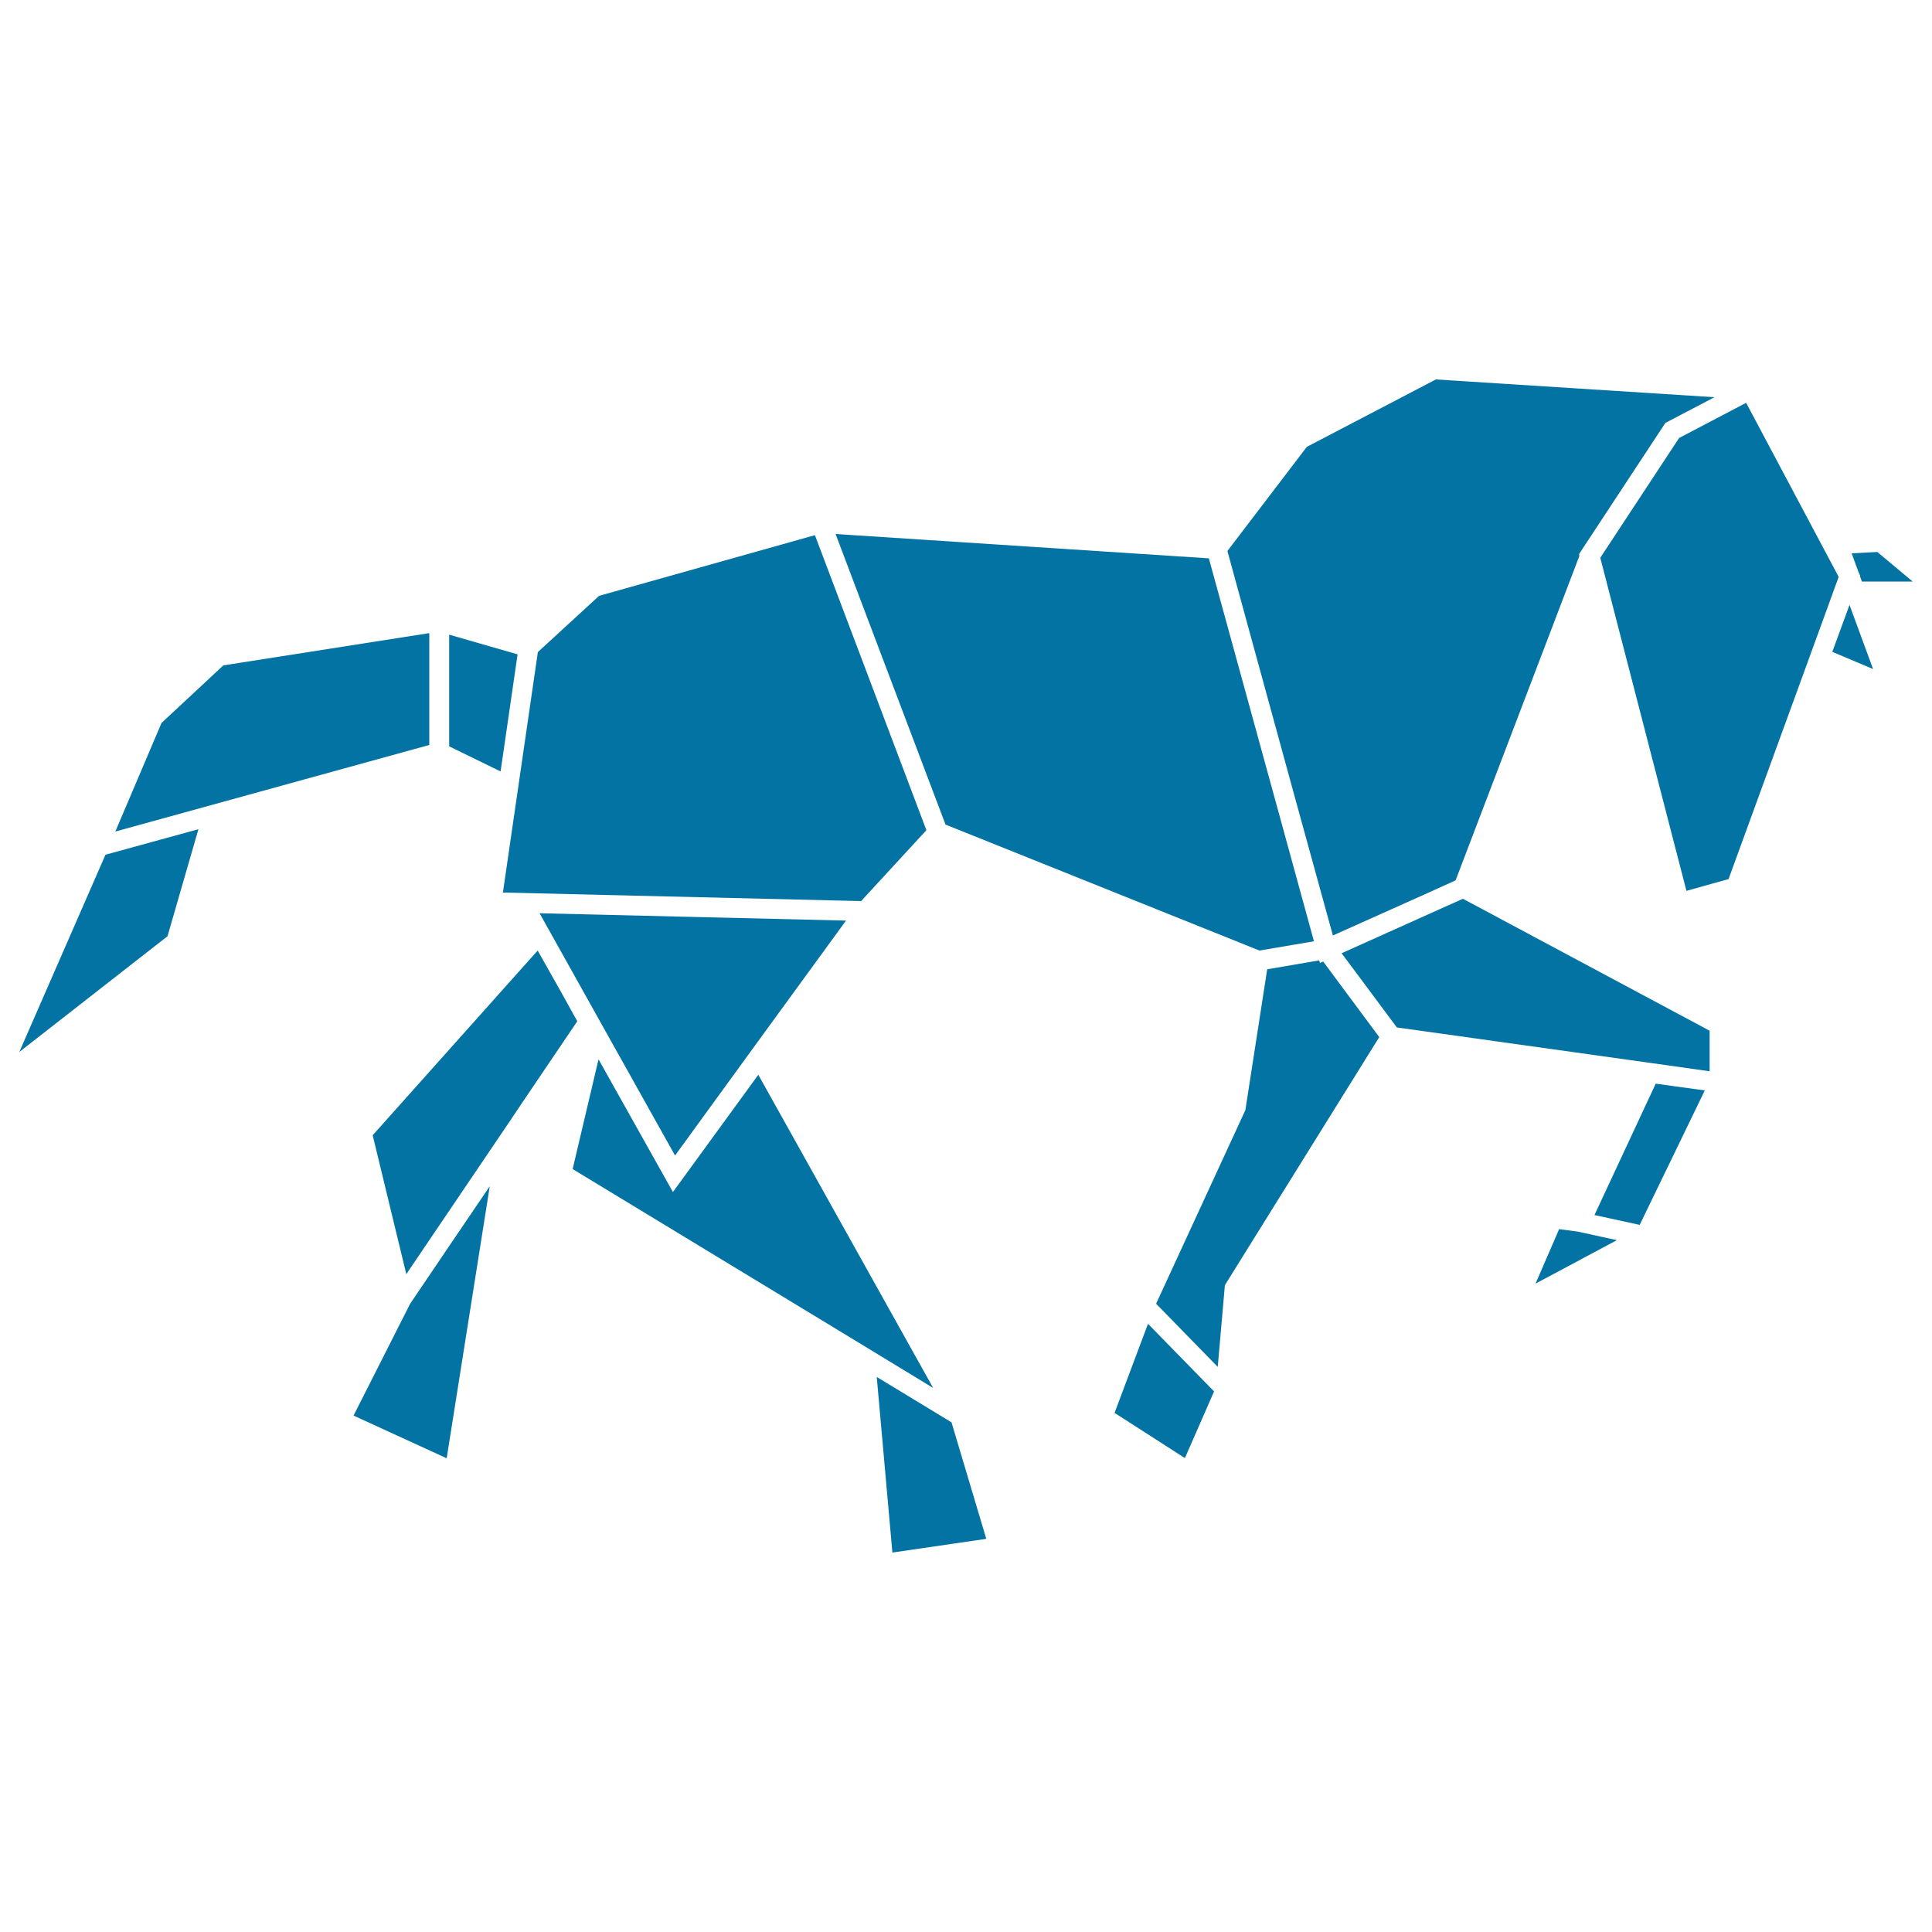
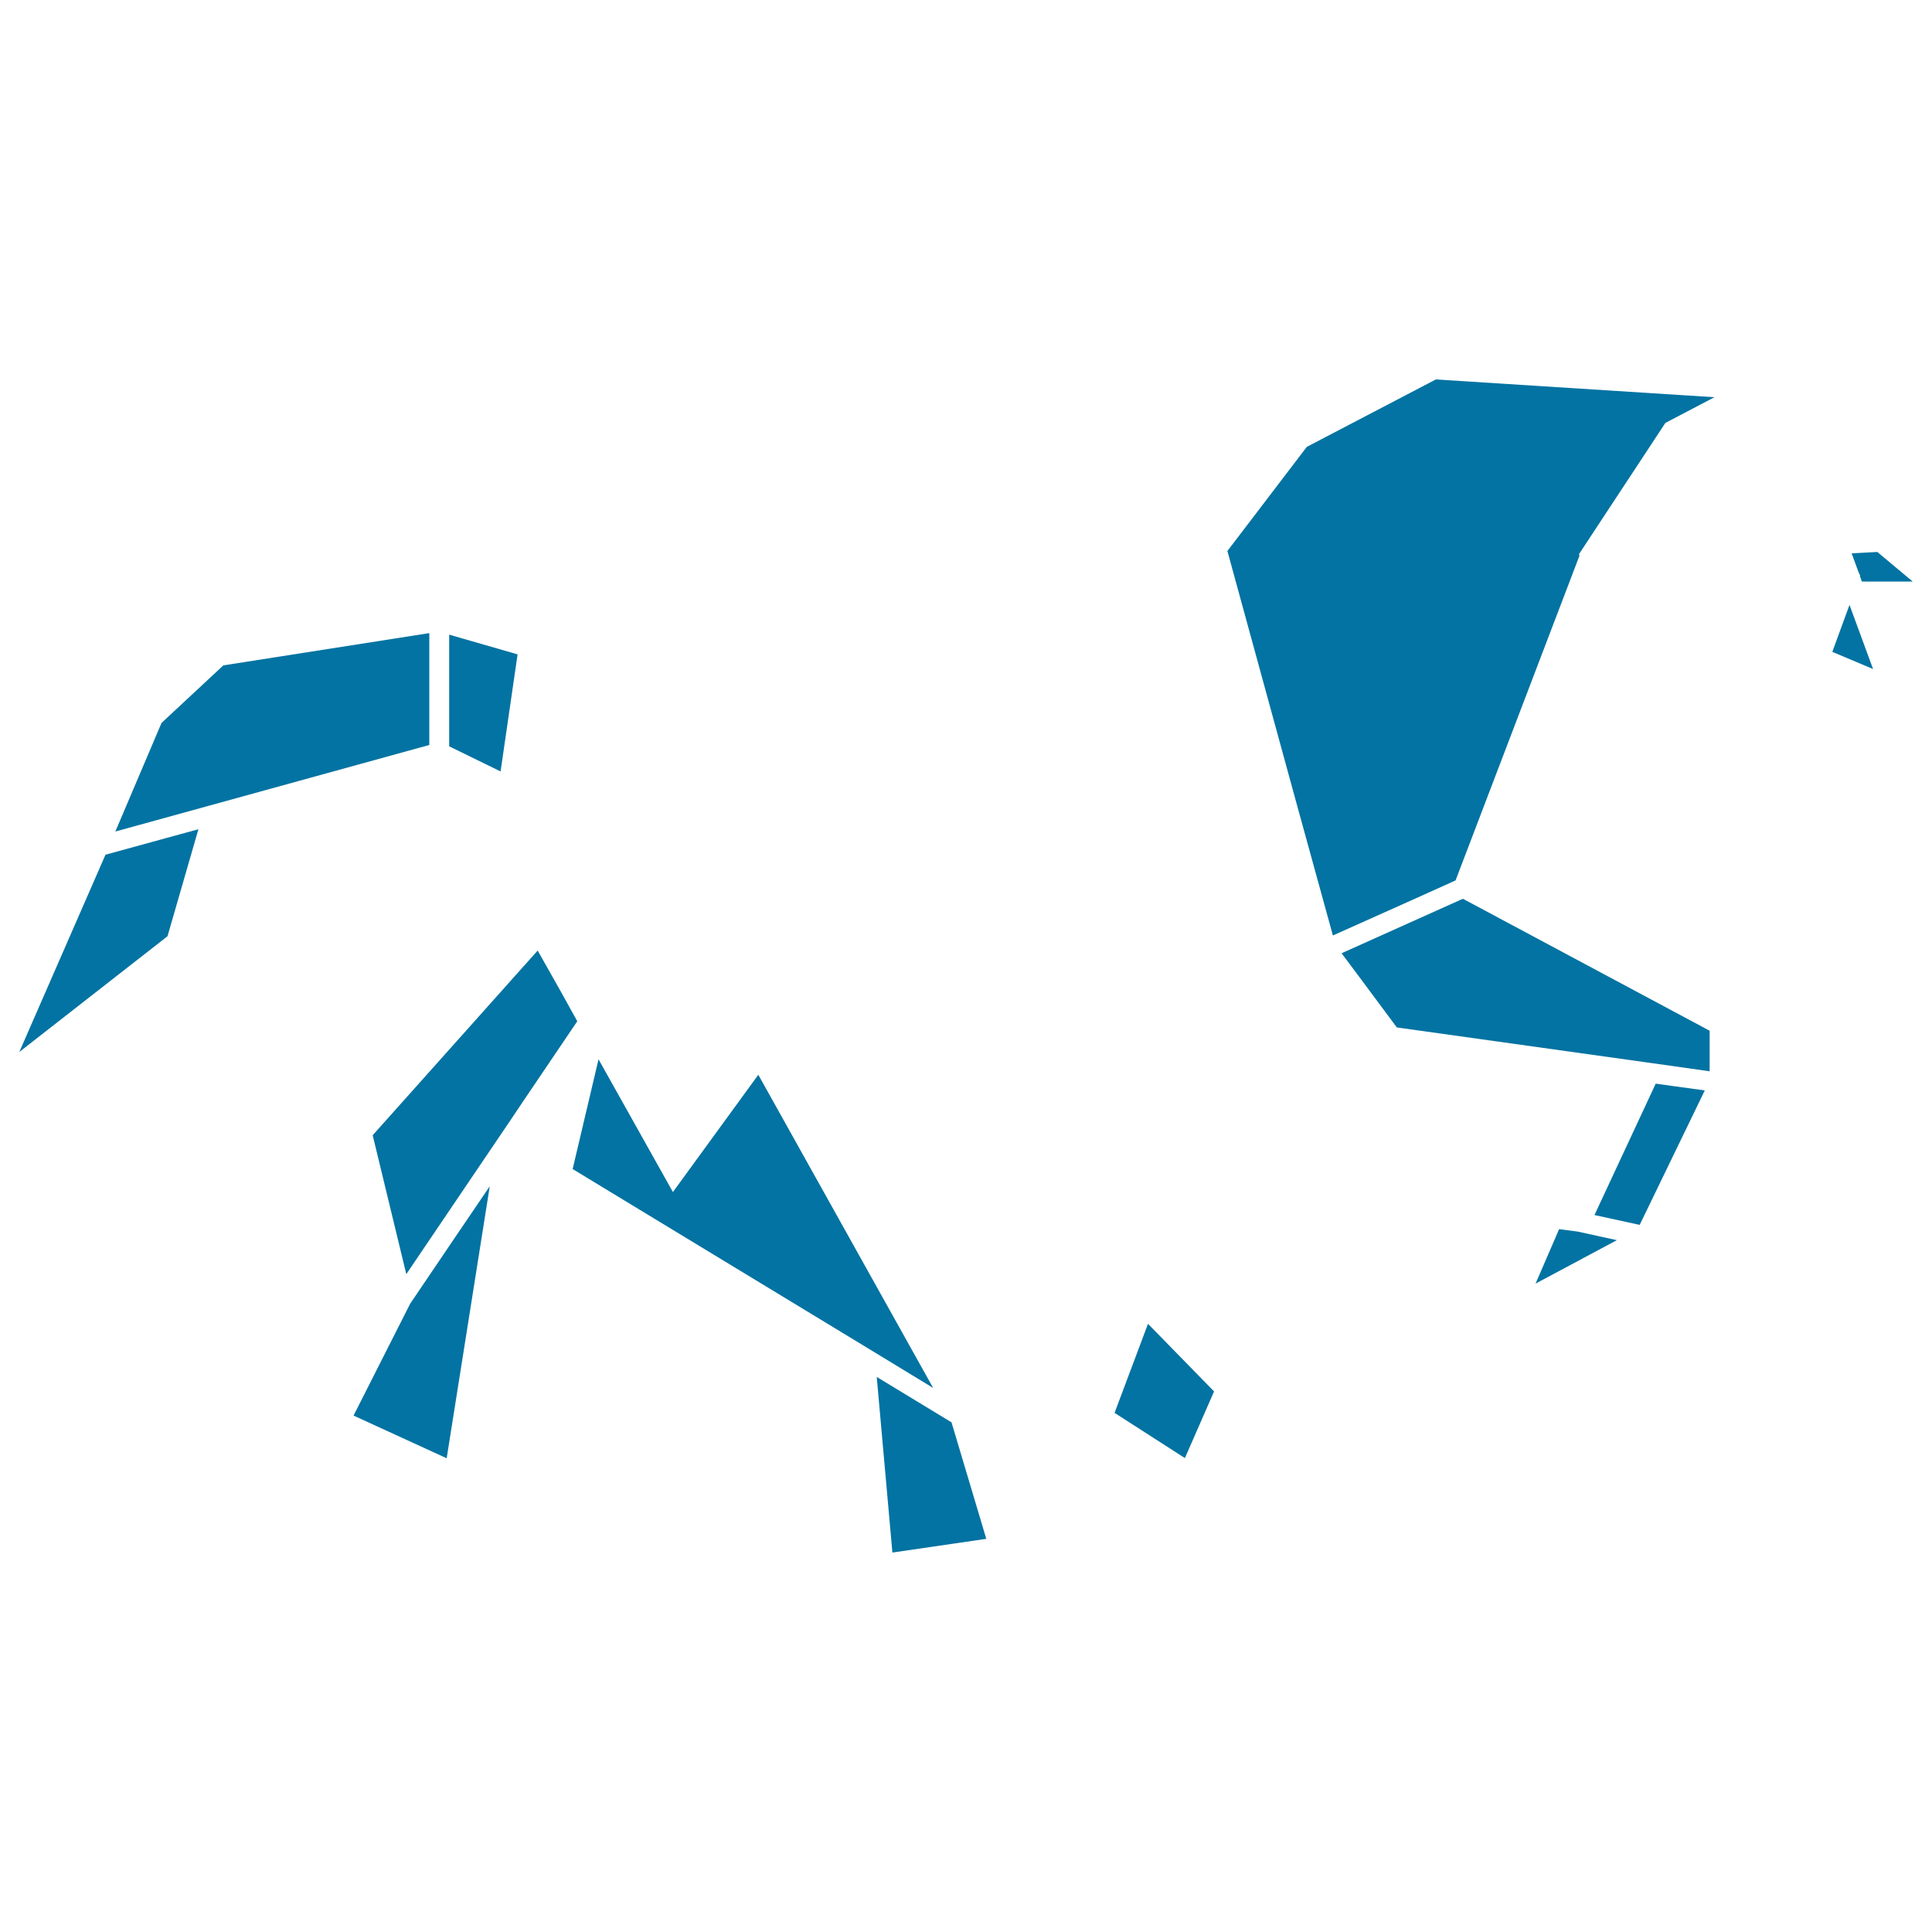
<svg xmlns="http://www.w3.org/2000/svg" viewBox="0 0 1000 1000" style="fill:#0273a2">
  <title>Horse Black Shape Of Polygons SVG icon</title>
  <g>
    <g>
      <polygon points="232.5,386.3 259.1,399.3 267.9,338.7 232.5,328.5 " />
      <polygon points="86.7,484.6 102.7,429.2 54.6,442.4 10,544.5 " />
      <polygon points="794.8,664.4 836.9,641.9 829.5,640.3 816.8,637.5 807,636.2 " />
      <polygon points="825.3,628.9 848.7,634 882.4,564.4 867.1,562.3 857,560.9 " />
      <polygon points="83.6,374.2 59.7,430.4 222.2,385.6 222.2,327.7 115.6,344.4 " />
      <polygon points="676.4,231.3 635.3,285.2 671.1,415.9 689.9,484.2 733,464.9 753.4,455.7 817.5,287.7 817.3,286.8 862,218.9 887.4,205.6 743.2,196.4 " />
      <polygon points="723,531.8 850.9,549.7 850.9,549.7 861.6,551.2 884.9,554.5 884.9,533.5 757.2,465.2 736.7,474.4 694.4,493.4 703.3,505.3 " />
-       <polygon points="683.2,498.4 682.8,497.1 655.9,501.7 644.6,574.6 598.4,674.8 630.3,707.5 634,665.2 713.9,536.8 692.3,507.7 684.9,497.7 " />
-       <polygon points="310.1,308.4 278.4,337.5 260.3,462 261.6,462 261.6,462 445.7,466.4 479.5,429.7 444.1,336 421.8,277 " />
-       <polygon points="625.7,289 432.5,276.4 455.6,337.5 489.4,426.8 651.9,492 673.1,488.4 680.1,487.2 661.4,419 " />
      <polygon points="231.2,754.8 253.5,614 234.9,641.4 212.3,674.8 183,732.7 " />
      <polygon points="957.3,313.1 948.4,337.4 969.5,346.3 " />
      <polygon points="510.5,796.5 492.5,736.2 453.8,712.7 461.9,803.6 " />
      <polygon points="613.3,754.7 628.4,720.2 594.2,685.2 576.9,731.3 " />
      <polygon points="296.4,605.1 441.9,693.4 441.9,693.4 483,718.4 392.5,556.3 348.3,617 309.8,548.3 " />
-       <polygon points="869.1,226.7 828.3,288.7 872.9,461.1 894.7,455 935.5,343.1 935.5,343.1 951.7,298.6 903.8,208.5 " />
      <polygon points="962.8,297.9 962.7,298.2 963.7,301 990,301 971.7,285.7 958.4,286.4 962,296.2 " />
      <polygon points="192.9,587.6 210.3,659.5 264.3,579.7 270.8,570 270.8,570 298.8,528.6 290.2,513.1 278.3,492 " />
-       <polygon points="310.8,529.1 310.8,529.1 349.4,598.1 393.6,537.3 393.6,537.3 437.9,476.5 279.3,472.7 280.3,474.5 280.3,474.5 " />
    </g>
  </g>
</svg>